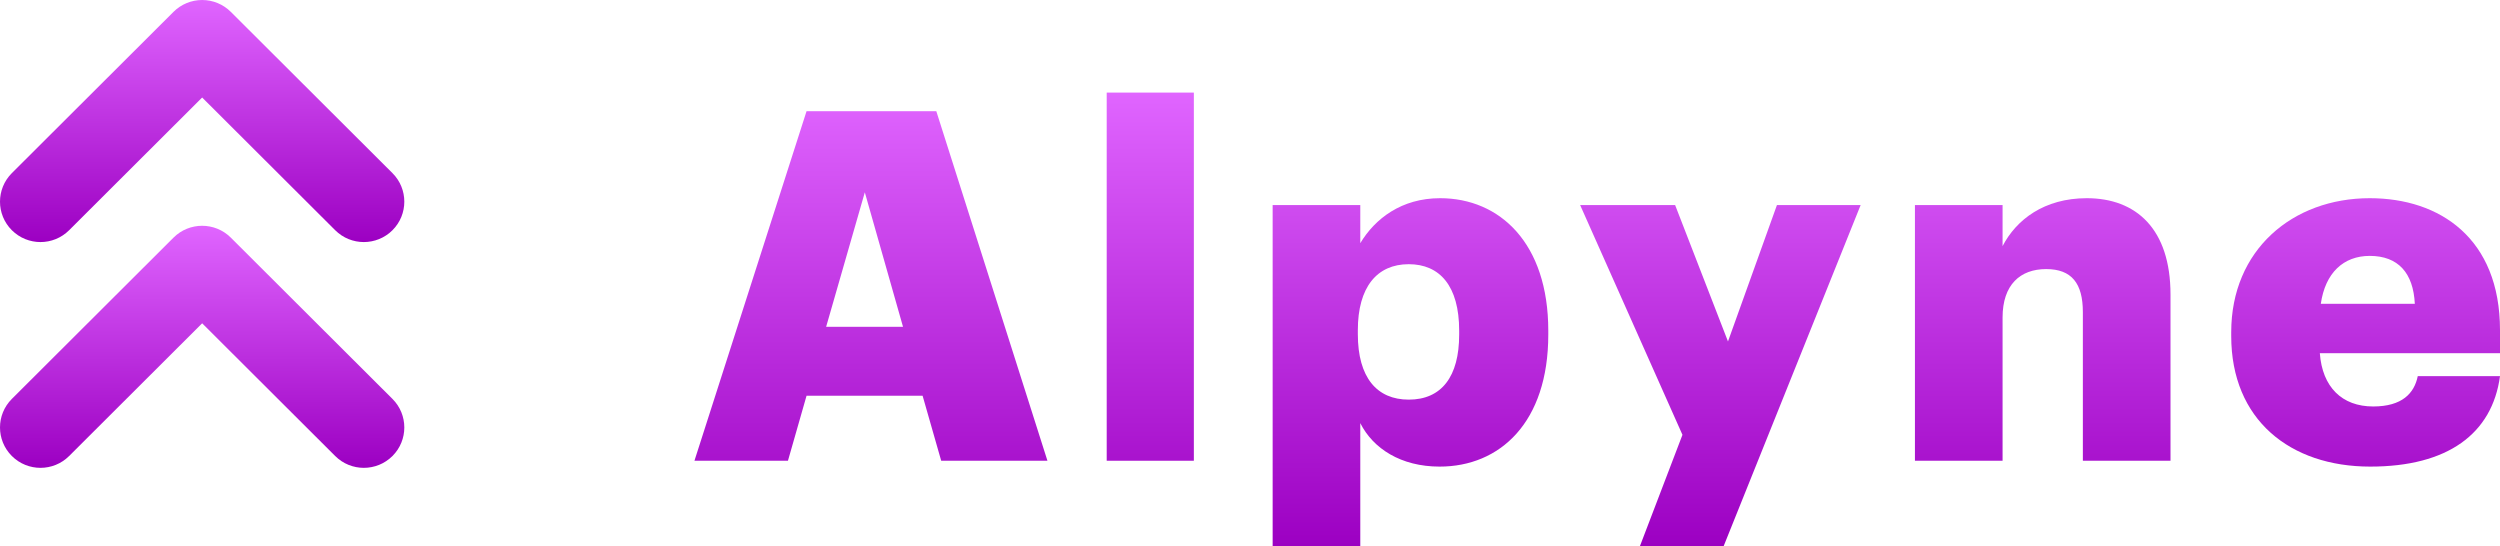
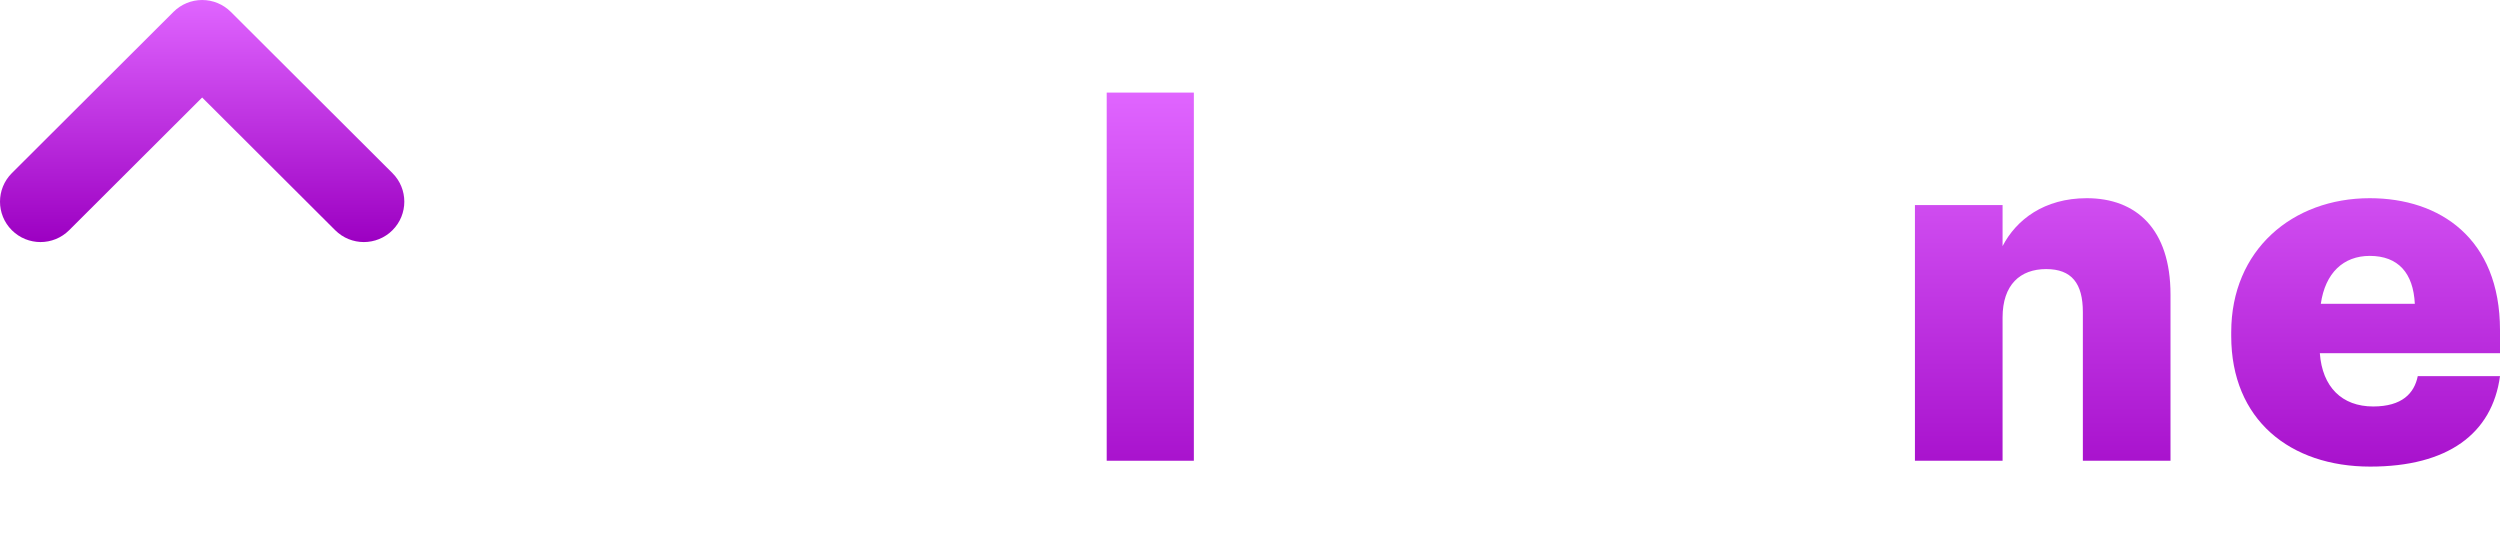
<svg xmlns="http://www.w3.org/2000/svg" width="270" height="59" viewBox="0 0 270 59" fill="none">
  <path fill-rule="evenodd" clip-rule="evenodd" d="M21.833 0C22.993 0 24.105 0.46 24.925 1.278L42.385 18.696C44.093 20.4 44.093 23.162 42.385 24.865C40.678 26.569 37.909 26.569 36.201 24.865L21.833 10.531L7.465 24.865C5.757 26.569 2.988 26.569 1.281 24.865C-0.427 23.162 -0.427 20.4 1.281 18.696L18.741 1.278C19.561 0.46 20.673 0 21.833 0Z" fill="url(#paint0_linear_890_412)" />
-   <path fill-rule="evenodd" clip-rule="evenodd" d="M18.741 25.662C20.449 23.959 23.217 23.959 24.925 25.662L42.385 43.081C44.093 44.784 44.093 47.546 42.385 49.25C40.678 50.953 37.909 50.953 36.201 49.25L21.833 34.916L7.465 49.25C5.757 50.953 2.988 50.953 1.281 49.25C-0.427 47.546 -0.427 44.784 1.281 43.081L18.741 25.662Z" fill="url(#paint1_linear_890_412)" />
-   <path d="M75 49.76H85.099L87.108 42.737H99.64L101.649 49.76H113.123L101.12 12.007H87.108L75 49.76ZM93.4 20.772L97.525 35.292H89.223L93.4 20.772Z" fill="url(#paint2_linear_890_412)" />
  <path d="M119.524 49.76H128.936V10H119.524V49.76Z" fill="url(#paint3_linear_890_412)" />
-   <path d="M137.446 59H146.911V45.694C148.285 48.44 151.299 50.393 155.476 50.393C161.98 50.393 167.215 45.641 167.215 36.137V35.714C167.215 26.263 161.98 21.405 155.529 21.405C151.352 21.405 148.497 23.623 146.911 26.263V22.144H137.446V59ZM152.145 43.16C148.708 43.16 146.646 40.783 146.646 36.084V35.662C146.646 31.015 148.708 28.533 152.145 28.533C155.476 28.533 157.591 30.857 157.591 35.714V36.137C157.591 40.678 155.688 43.16 152.145 43.16Z" fill="url(#paint4_linear_890_412)" />
-   <path d="M177.105 59H186.146L200.951 22.144H191.91L186.622 36.876L180.912 22.144H170.654L181.705 46.961L177.105 59Z" fill="url(#paint5_linear_890_412)" />
  <path d="M206.813 49.76H216.278V34.289C216.278 30.751 218.181 29.061 220.984 29.061C223.733 29.061 224.949 30.593 224.949 33.708V49.76H234.414V31.807C234.414 24.732 230.713 21.405 225.372 21.405C220.772 21.405 217.758 23.728 216.278 26.58V22.144H206.813V49.76Z" fill="url(#paint6_linear_890_412)" />
  <path d="M255.988 50.393C264.342 50.393 269.154 46.856 270 40.625H261.117C260.747 42.473 259.425 43.899 256.305 43.899C252.921 43.899 250.806 41.787 250.542 38.143H270V35.662C270 25.735 263.496 21.405 255.935 21.405C247.581 21.405 240.972 27.002 240.972 35.873V36.295C240.972 45.324 247.317 50.393 255.988 50.393ZM250.648 32.81C251.124 29.484 253.08 27.636 255.935 27.636C259.002 27.636 260.641 29.484 260.8 32.81H250.648Z" fill="url(#paint7_linear_890_412)" />
  <defs>
    <linearGradient id="paint0_linear_890_412" x1="21.833" y1="0" x2="21.833" y2="26.143" gradientUnits="userSpaceOnUse">
      <stop stop-color="#E065FF" />
      <stop offset="1" stop-color="#9C00C2" />
    </linearGradient>
    <linearGradient id="paint1_linear_890_412" x1="21.833" y1="24.385" x2="21.833" y2="50.528" gradientUnits="userSpaceOnUse">
      <stop stop-color="#E065FF" />
      <stop offset="1" stop-color="#9C00C2" />
    </linearGradient>
    <linearGradient id="paint2_linear_890_412" x1="172.5" y1="10" x2="172.5" y2="59" gradientUnits="userSpaceOnUse">
      <stop stop-color="#E065FF" />
      <stop offset="1" stop-color="#9C00C2" />
    </linearGradient>
    <linearGradient id="paint3_linear_890_412" x1="172.5" y1="10" x2="172.5" y2="59" gradientUnits="userSpaceOnUse">
      <stop stop-color="#E065FF" />
      <stop offset="1" stop-color="#9C00C2" />
    </linearGradient>
    <linearGradient id="paint4_linear_890_412" x1="172.5" y1="10" x2="172.5" y2="59" gradientUnits="userSpaceOnUse">
      <stop stop-color="#E065FF" />
      <stop offset="1" stop-color="#9C00C2" />
    </linearGradient>
    <linearGradient id="paint5_linear_890_412" x1="172.5" y1="10" x2="172.5" y2="59" gradientUnits="userSpaceOnUse">
      <stop stop-color="#E065FF" />
      <stop offset="1" stop-color="#9C00C2" />
    </linearGradient>
    <linearGradient id="paint6_linear_890_412" x1="172.5" y1="10" x2="172.5" y2="59" gradientUnits="userSpaceOnUse">
      <stop stop-color="#E065FF" />
      <stop offset="1" stop-color="#9C00C2" />
    </linearGradient>
    <linearGradient id="paint7_linear_890_412" x1="172.5" y1="10" x2="172.5" y2="59" gradientUnits="userSpaceOnUse">
      <stop stop-color="#E065FF" />
      <stop offset="1" stop-color="#9C00C2" />
    </linearGradient>
  </defs>
</svg>